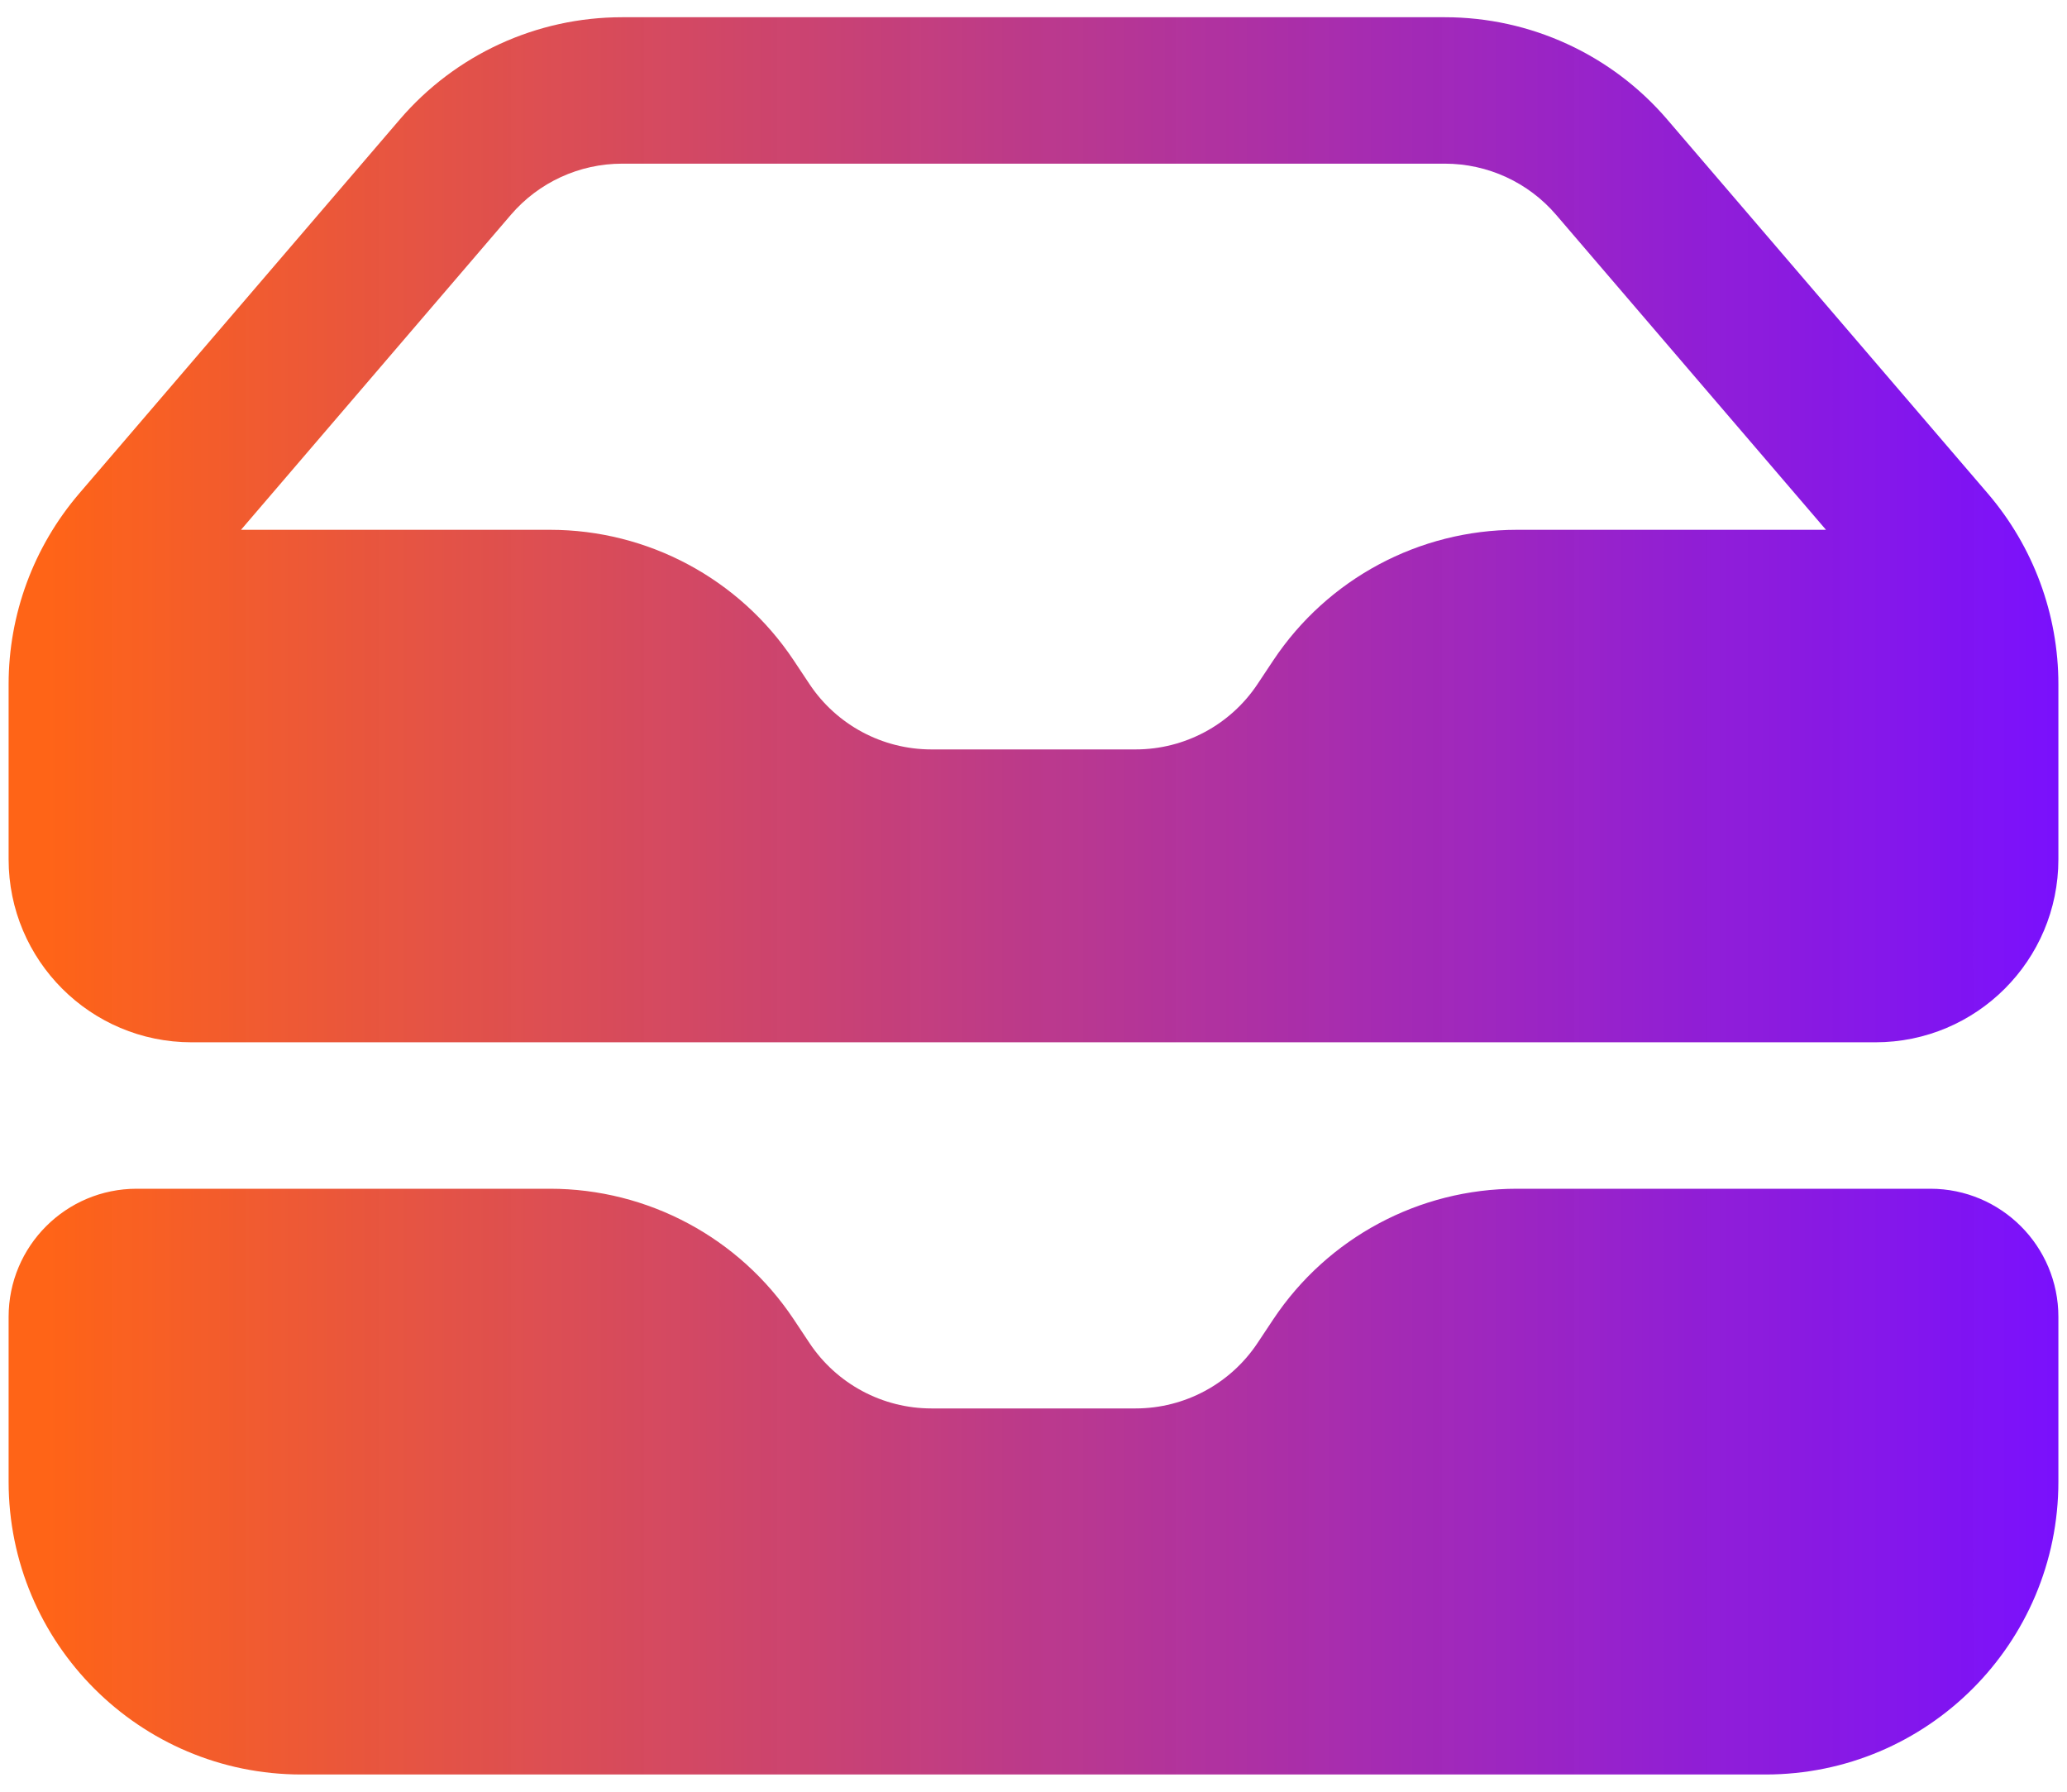
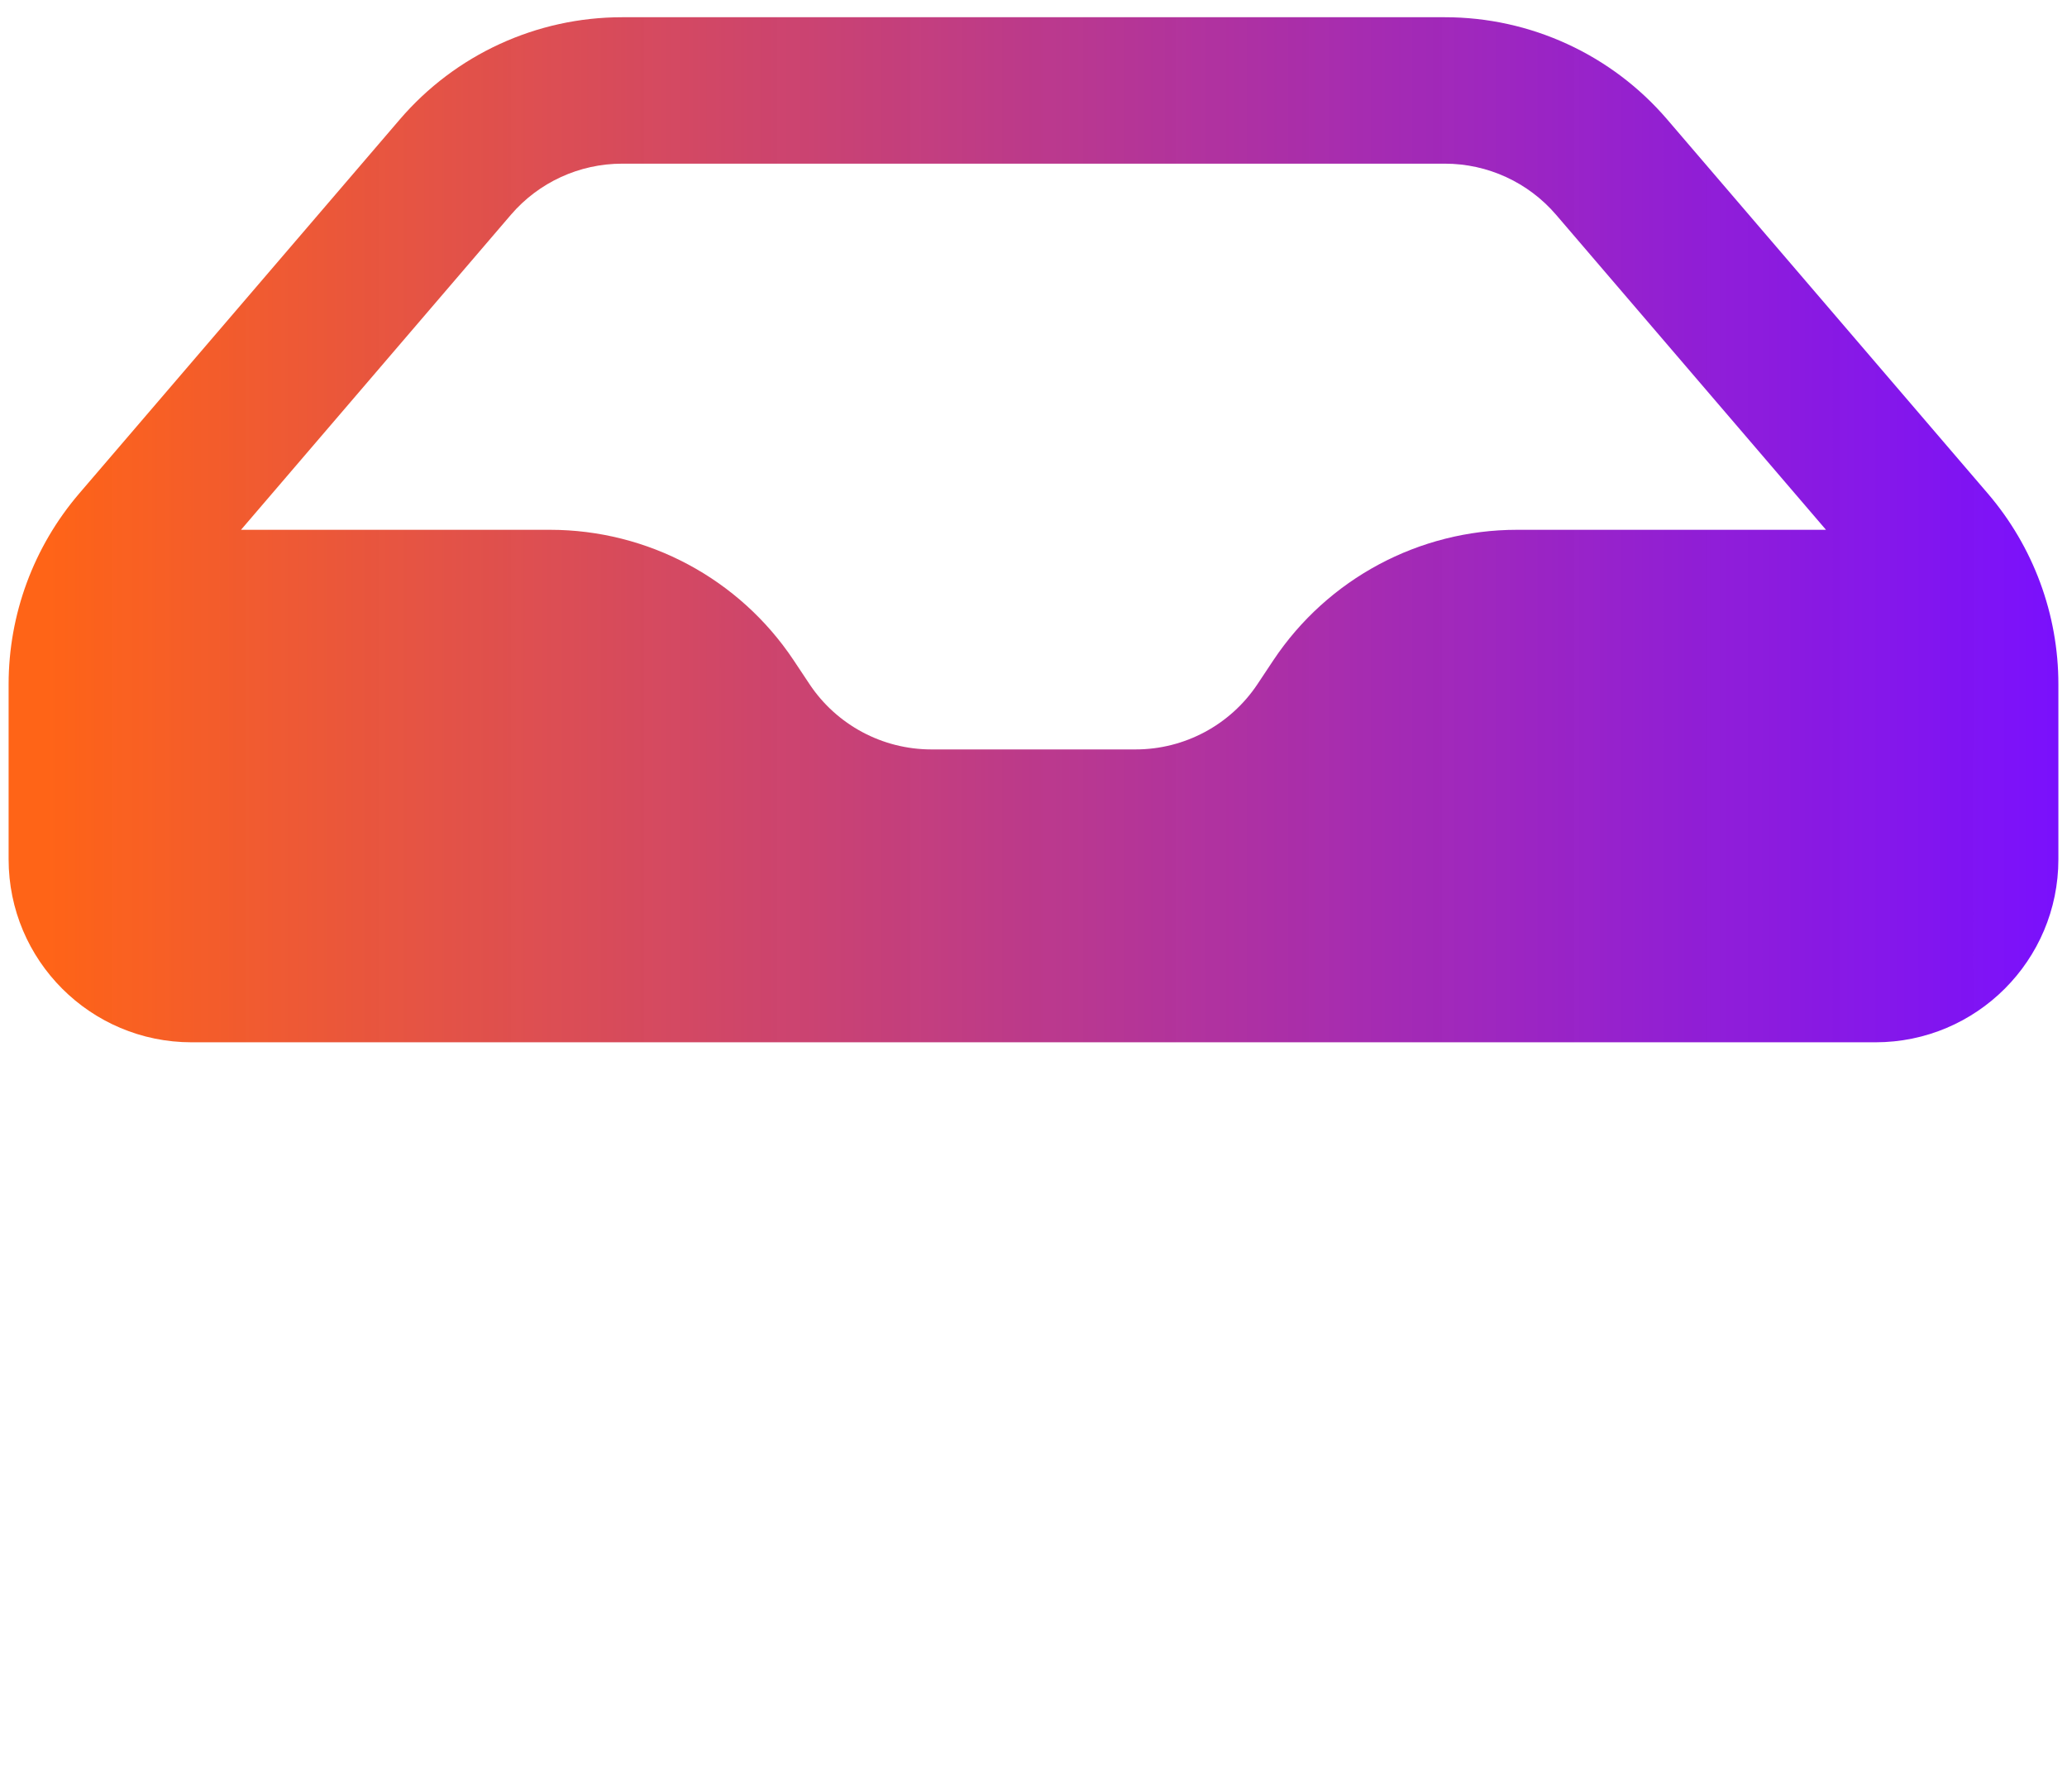
<svg xmlns="http://www.w3.org/2000/svg" width="30" height="26" viewBox="0 0 30 26" fill="none">
  <path fill-rule="evenodd" clip-rule="evenodd" d="M0.125 9.929V12.469C0.125 13.936 1.314 15.125 2.781 15.125H27.219C28.686 15.125 29.875 13.936 29.875 12.469V9.929C29.875 8.915 29.512 7.934 28.852 7.163L24.198 1.734C23.391 0.792 22.212 0.25 20.971 0.25H9.029C7.788 0.25 6.609 0.792 5.802 1.734L1.148 7.163C0.488 7.934 0.125 8.915 0.125 9.929ZM9.029 2.375C8.408 2.375 7.819 2.646 7.415 3.117L3.498 7.688H7.982C9.403 7.688 10.73 8.398 11.518 9.58L11.75 9.929C12.144 10.52 12.808 10.875 13.518 10.875H16.482C17.192 10.875 17.856 10.52 18.25 9.929L18.482 9.58C19.27 8.398 20.597 7.688 22.018 7.688H26.502L22.585 3.117C22.181 2.646 21.592 2.375 20.971 2.375H9.029Z" fill="url(#paint0_linear_17_3777)" />
-   <path d="M1.984 17.25C0.957 17.25 0.125 18.082 0.125 19.109V21.5C0.125 23.847 2.028 25.75 4.375 25.75H25.625C27.972 25.75 29.875 23.847 29.875 21.5V19.109C29.875 18.082 29.043 17.25 28.016 17.25H22.018C20.597 17.25 19.27 17.96 18.482 19.142L18.25 19.491C17.856 20.082 17.192 20.438 16.482 20.438H13.518C12.808 20.438 12.144 20.082 11.75 19.491L11.518 19.142C10.73 17.96 9.403 17.25 7.982 17.25H1.984Z" fill="url(#paint1_linear_17_3777)" />
  <defs>
    <linearGradient id="paint0_linear_17_3777" x1="0.677" y1="13" x2="30.172" y2="13" gradientUnits="userSpaceOnUse">
      <stop stop-color="#FF6417" />
      <stop offset="1" stop-color="#7000FF" stop-opacity="0.94" />
    </linearGradient>
    <linearGradient id="paint1_linear_17_3777" x1="0.677" y1="13" x2="30.172" y2="13" gradientUnits="userSpaceOnUse">
      <stop stop-color="#FF6417" />
      <stop offset="1" stop-color="#7000FF" stop-opacity="0.94" />
    </linearGradient>
  </defs>
</svg>